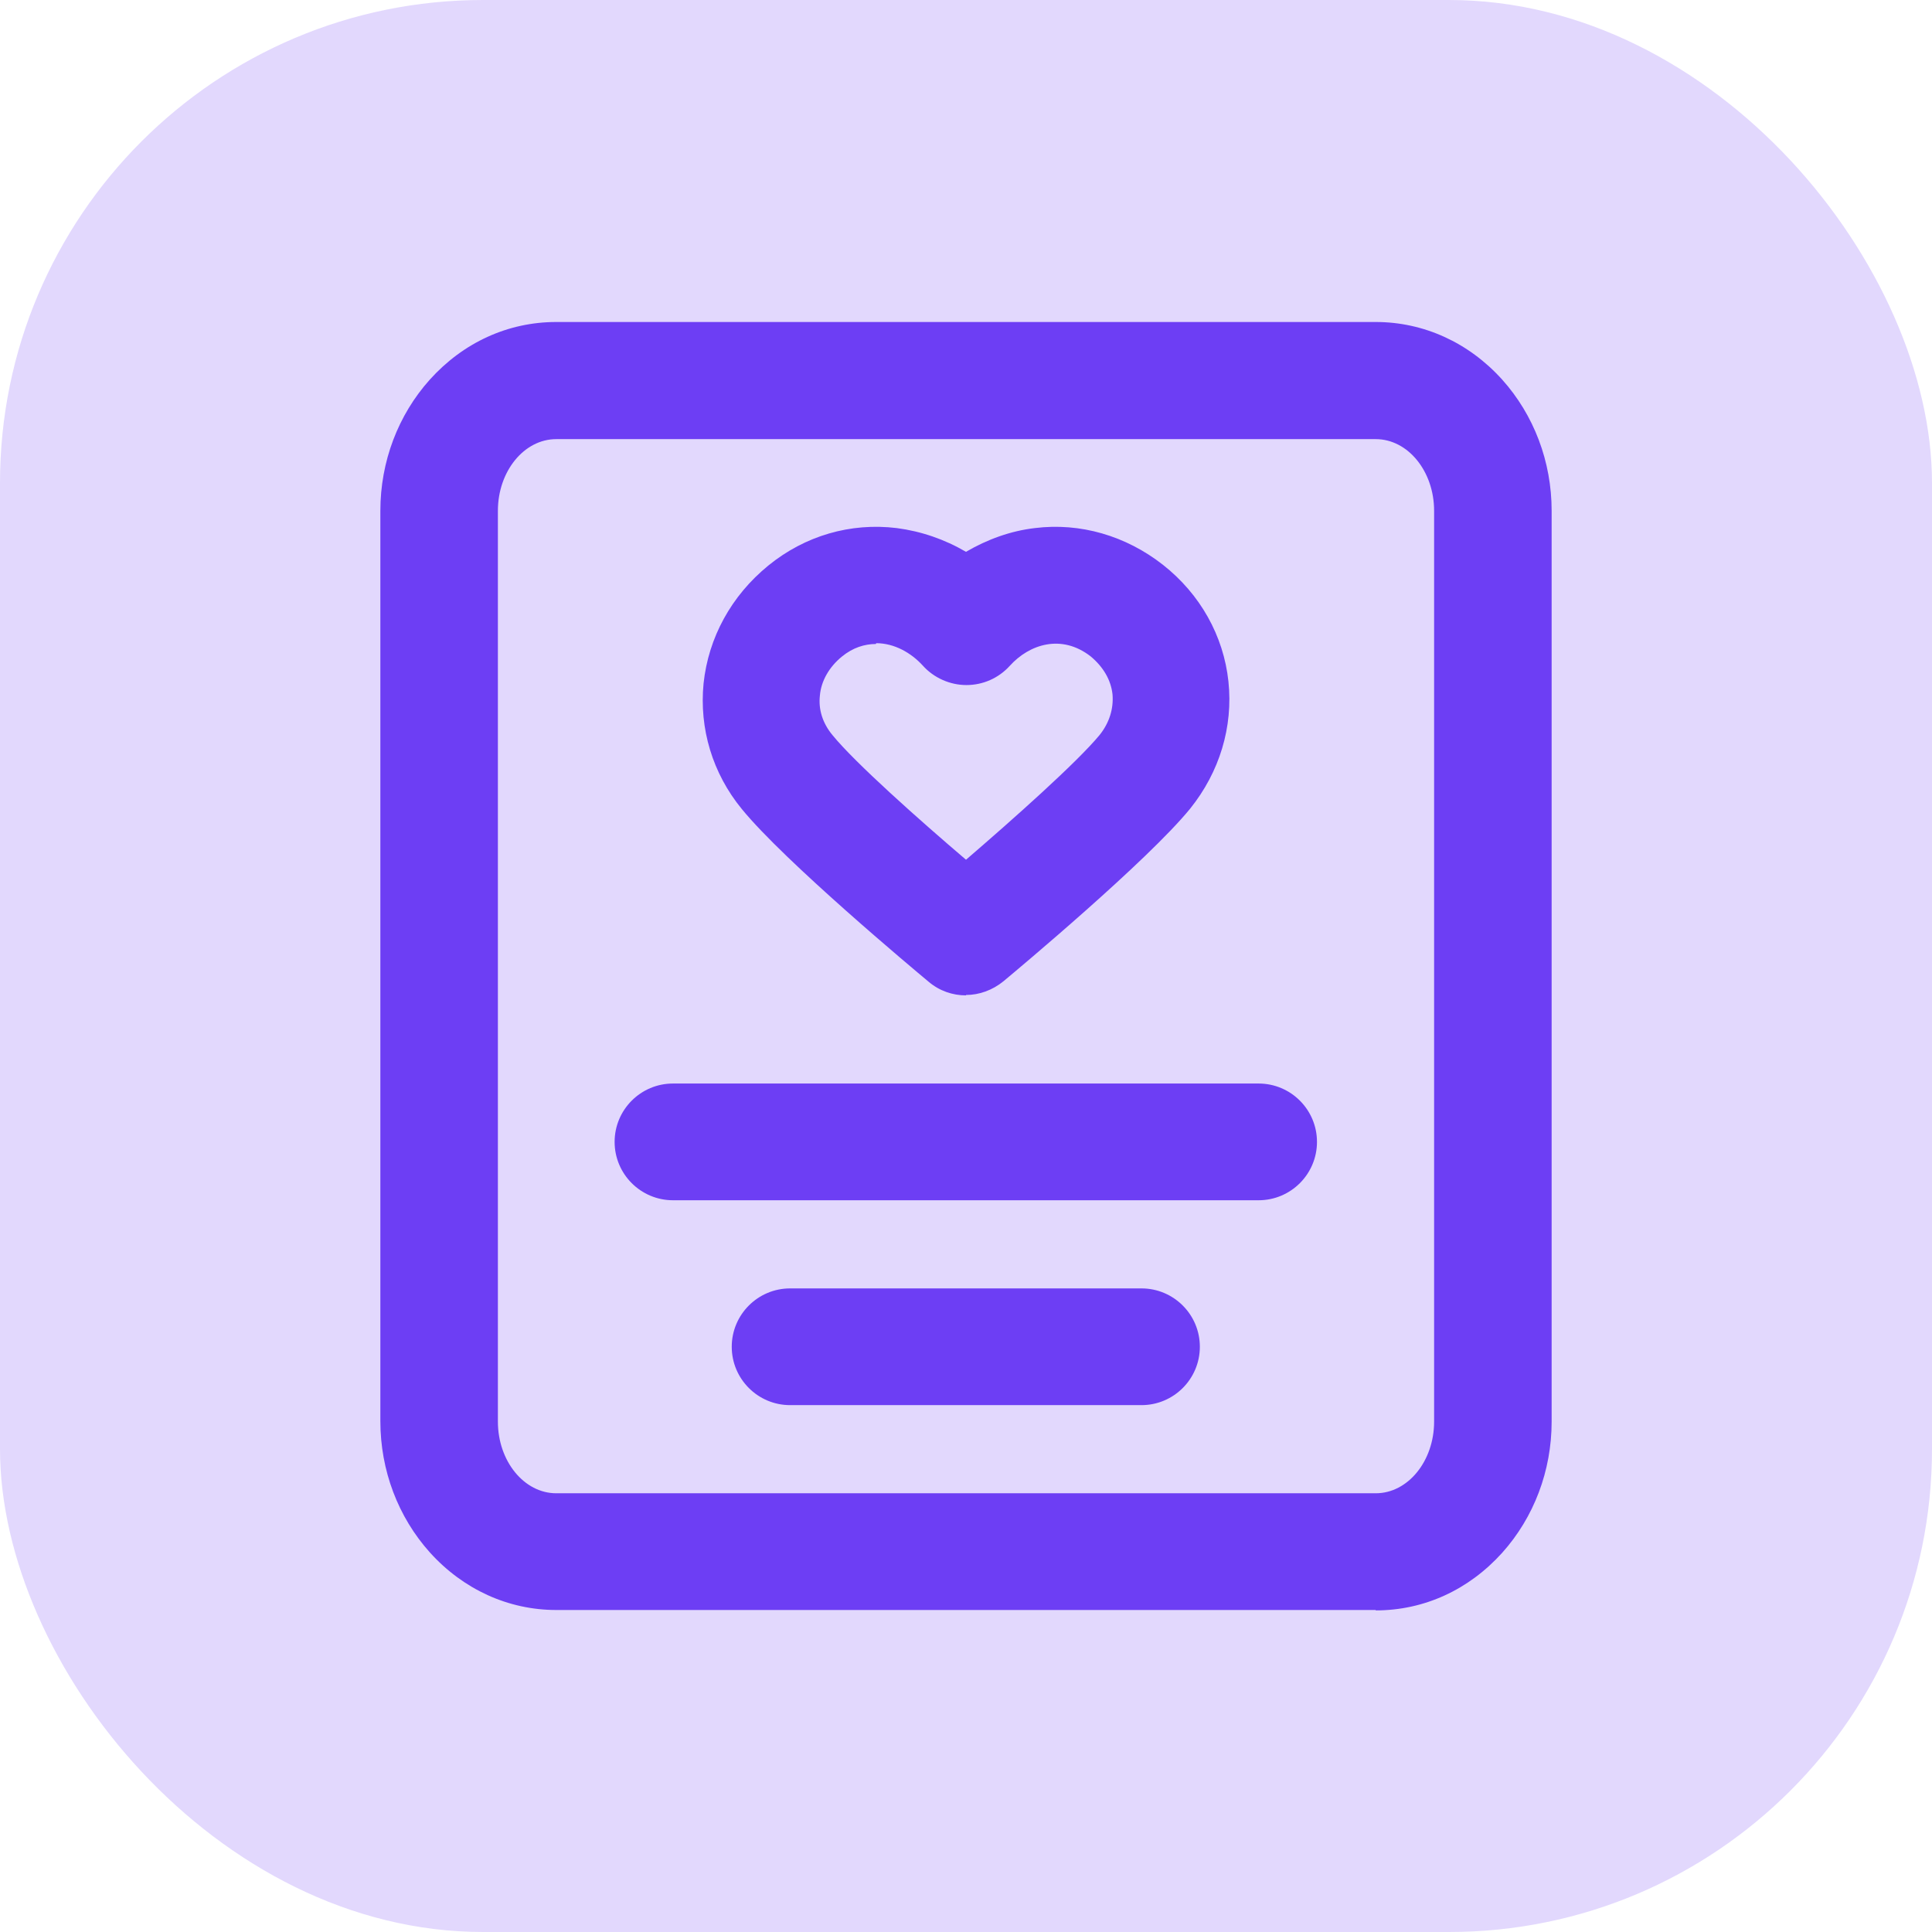
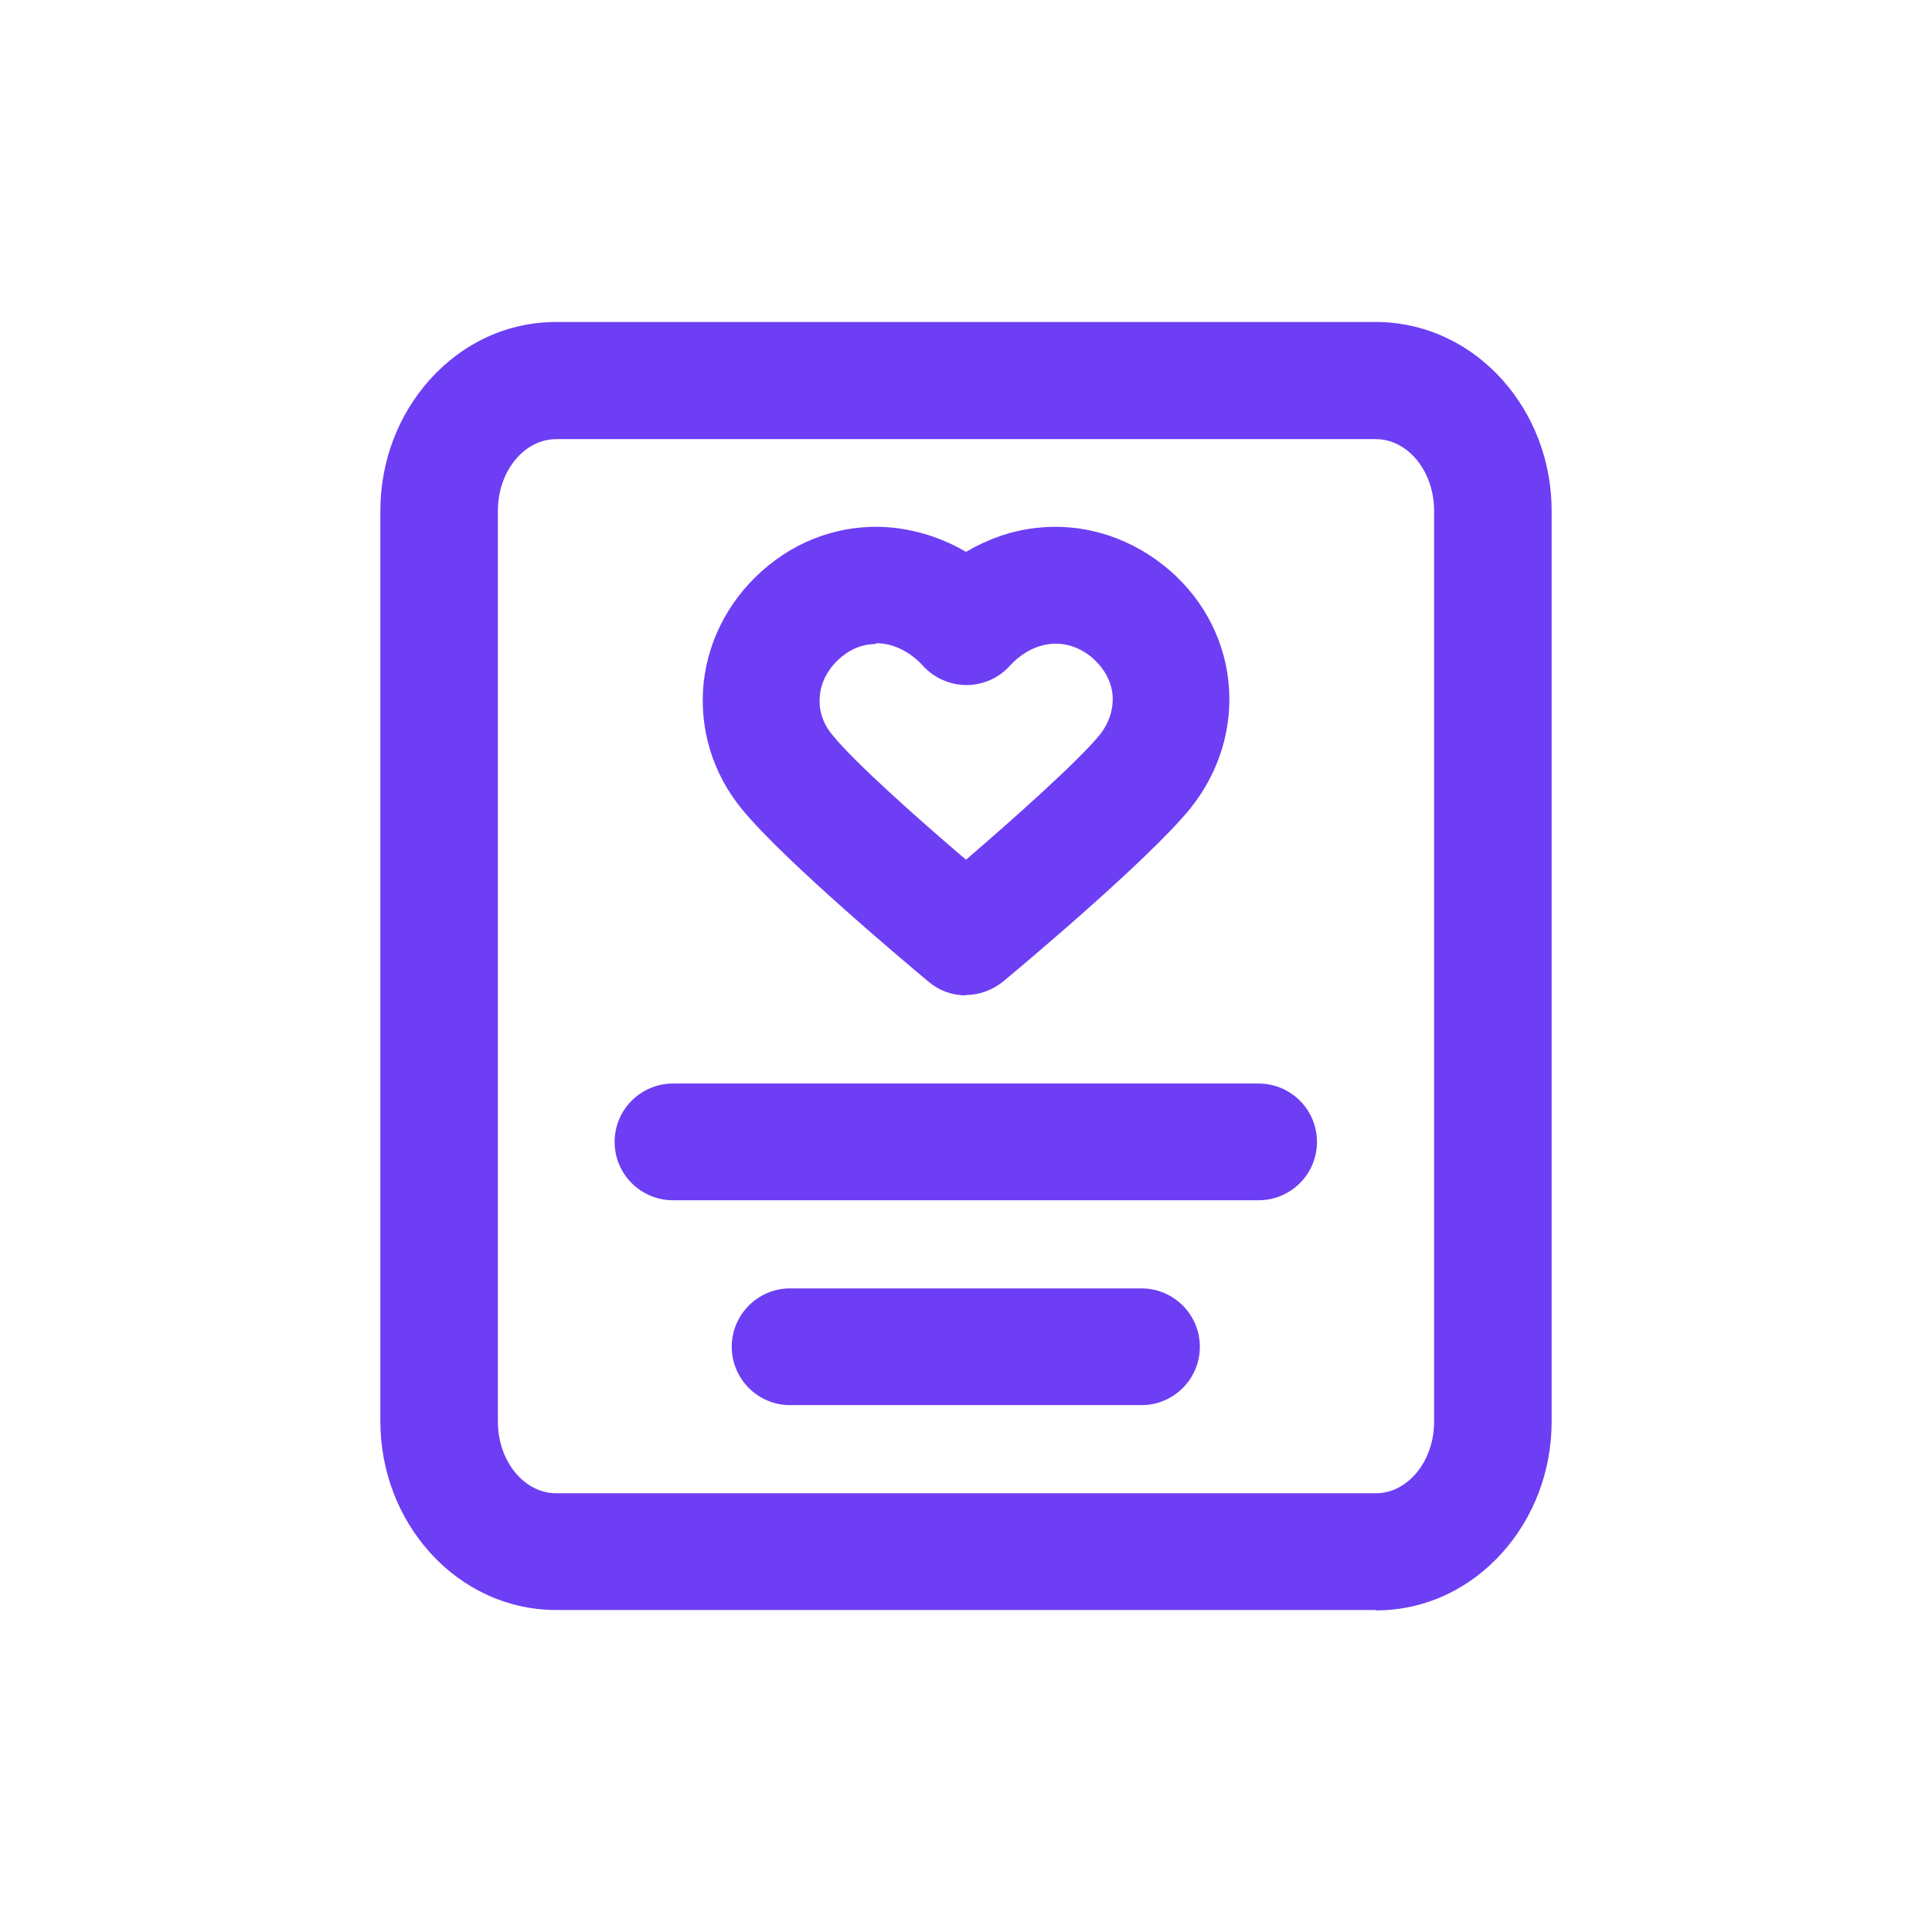
<svg xmlns="http://www.w3.org/2000/svg" id="Calque_2" data-name="Calque 2" viewBox="0 0 48 48">
  <defs>
    <style>
      .cls-1 {
        fill: #6d3ef4;
      }

      .cls-1, .cls-2 {
        stroke-width: 0px;
      }

      .cls-2 {
        fill: #e2d8fd;
      }
    </style>
  </defs>
  <g id="Calque_2-2" data-name="Calque 2">
    <g>
-       <rect class="cls-2" width="48" height="48" rx="12" ry="12" />
      <path class="cls-1" d="M34.18,40H13.82c-1.19,0-2.31-.51-3.14-1.43-.79-.88-1.23-2.04-1.23-3.26V12.69c0-1.22.44-2.38,1.23-3.26.83-.92,1.94-1.43,3.14-1.43h20.36c1.19,0,2.31.51,3.14,1.43.79.88,1.23,2.04,1.23,3.26v22.63c0,1.22-.44,2.38-1.23,3.26-.83.92-1.94,1.43-3.14,1.43ZM13.82,10.91c-.8,0-1.45.8-1.45,1.78v22.63c0,.98.65,1.78,1.45,1.78h20.36c.8,0,1.45-.8,1.45-1.78V12.69c0-.98-.65-1.78-1.45-1.78H13.82ZM28.36,34.91h-8.73c-.8,0-1.45-.65-1.45-1.45s.65-1.45,1.45-1.45h8.73c.8,0,1.45.65,1.45,1.45s-.65,1.45-1.45,1.45ZM31.27,29.82h-14.55c-.8,0-1.45-.65-1.45-1.45s.65-1.45,1.45-1.45h14.55c.8,0,1.45.65,1.45,1.45s-.65,1.45-1.45,1.45ZM24,24.73c-.33,0-.66-.11-.93-.34-.36-.3-3.58-2.99-4.64-4.29-.73-.89-1.06-2-.95-3.12.12-1.14.69-2.18,1.61-2.93.91-.74,2.04-1.07,3.19-.93.61.08,1.19.28,1.72.59.53-.31,1.11-.52,1.71-.59,1.13-.14,2.26.19,3.18.91.93.73,1.51,1.77,1.63,2.9.12,1.13-.22,2.25-.95,3.16-1.06,1.3-4.28,3.99-4.64,4.29-.27.22-.6.34-.93.34ZM21.76,16c-.28,0-.57.09-.84.31-.32.26-.52.61-.55.97-.04.35.07.69.31.98.56.69,2.17,2.12,3.32,3.1,1.15-.99,2.75-2.41,3.32-3.1.24-.3.35-.65.32-1.01-.04-.36-.23-.68-.54-.94-.73-.57-1.53-.3-2.01.23-.28.31-.67.48-1.08.48s-.81-.18-1.08-.48c-.29-.32-.71-.56-1.16-.56Z" />
    </g>
  </g>
</svg>